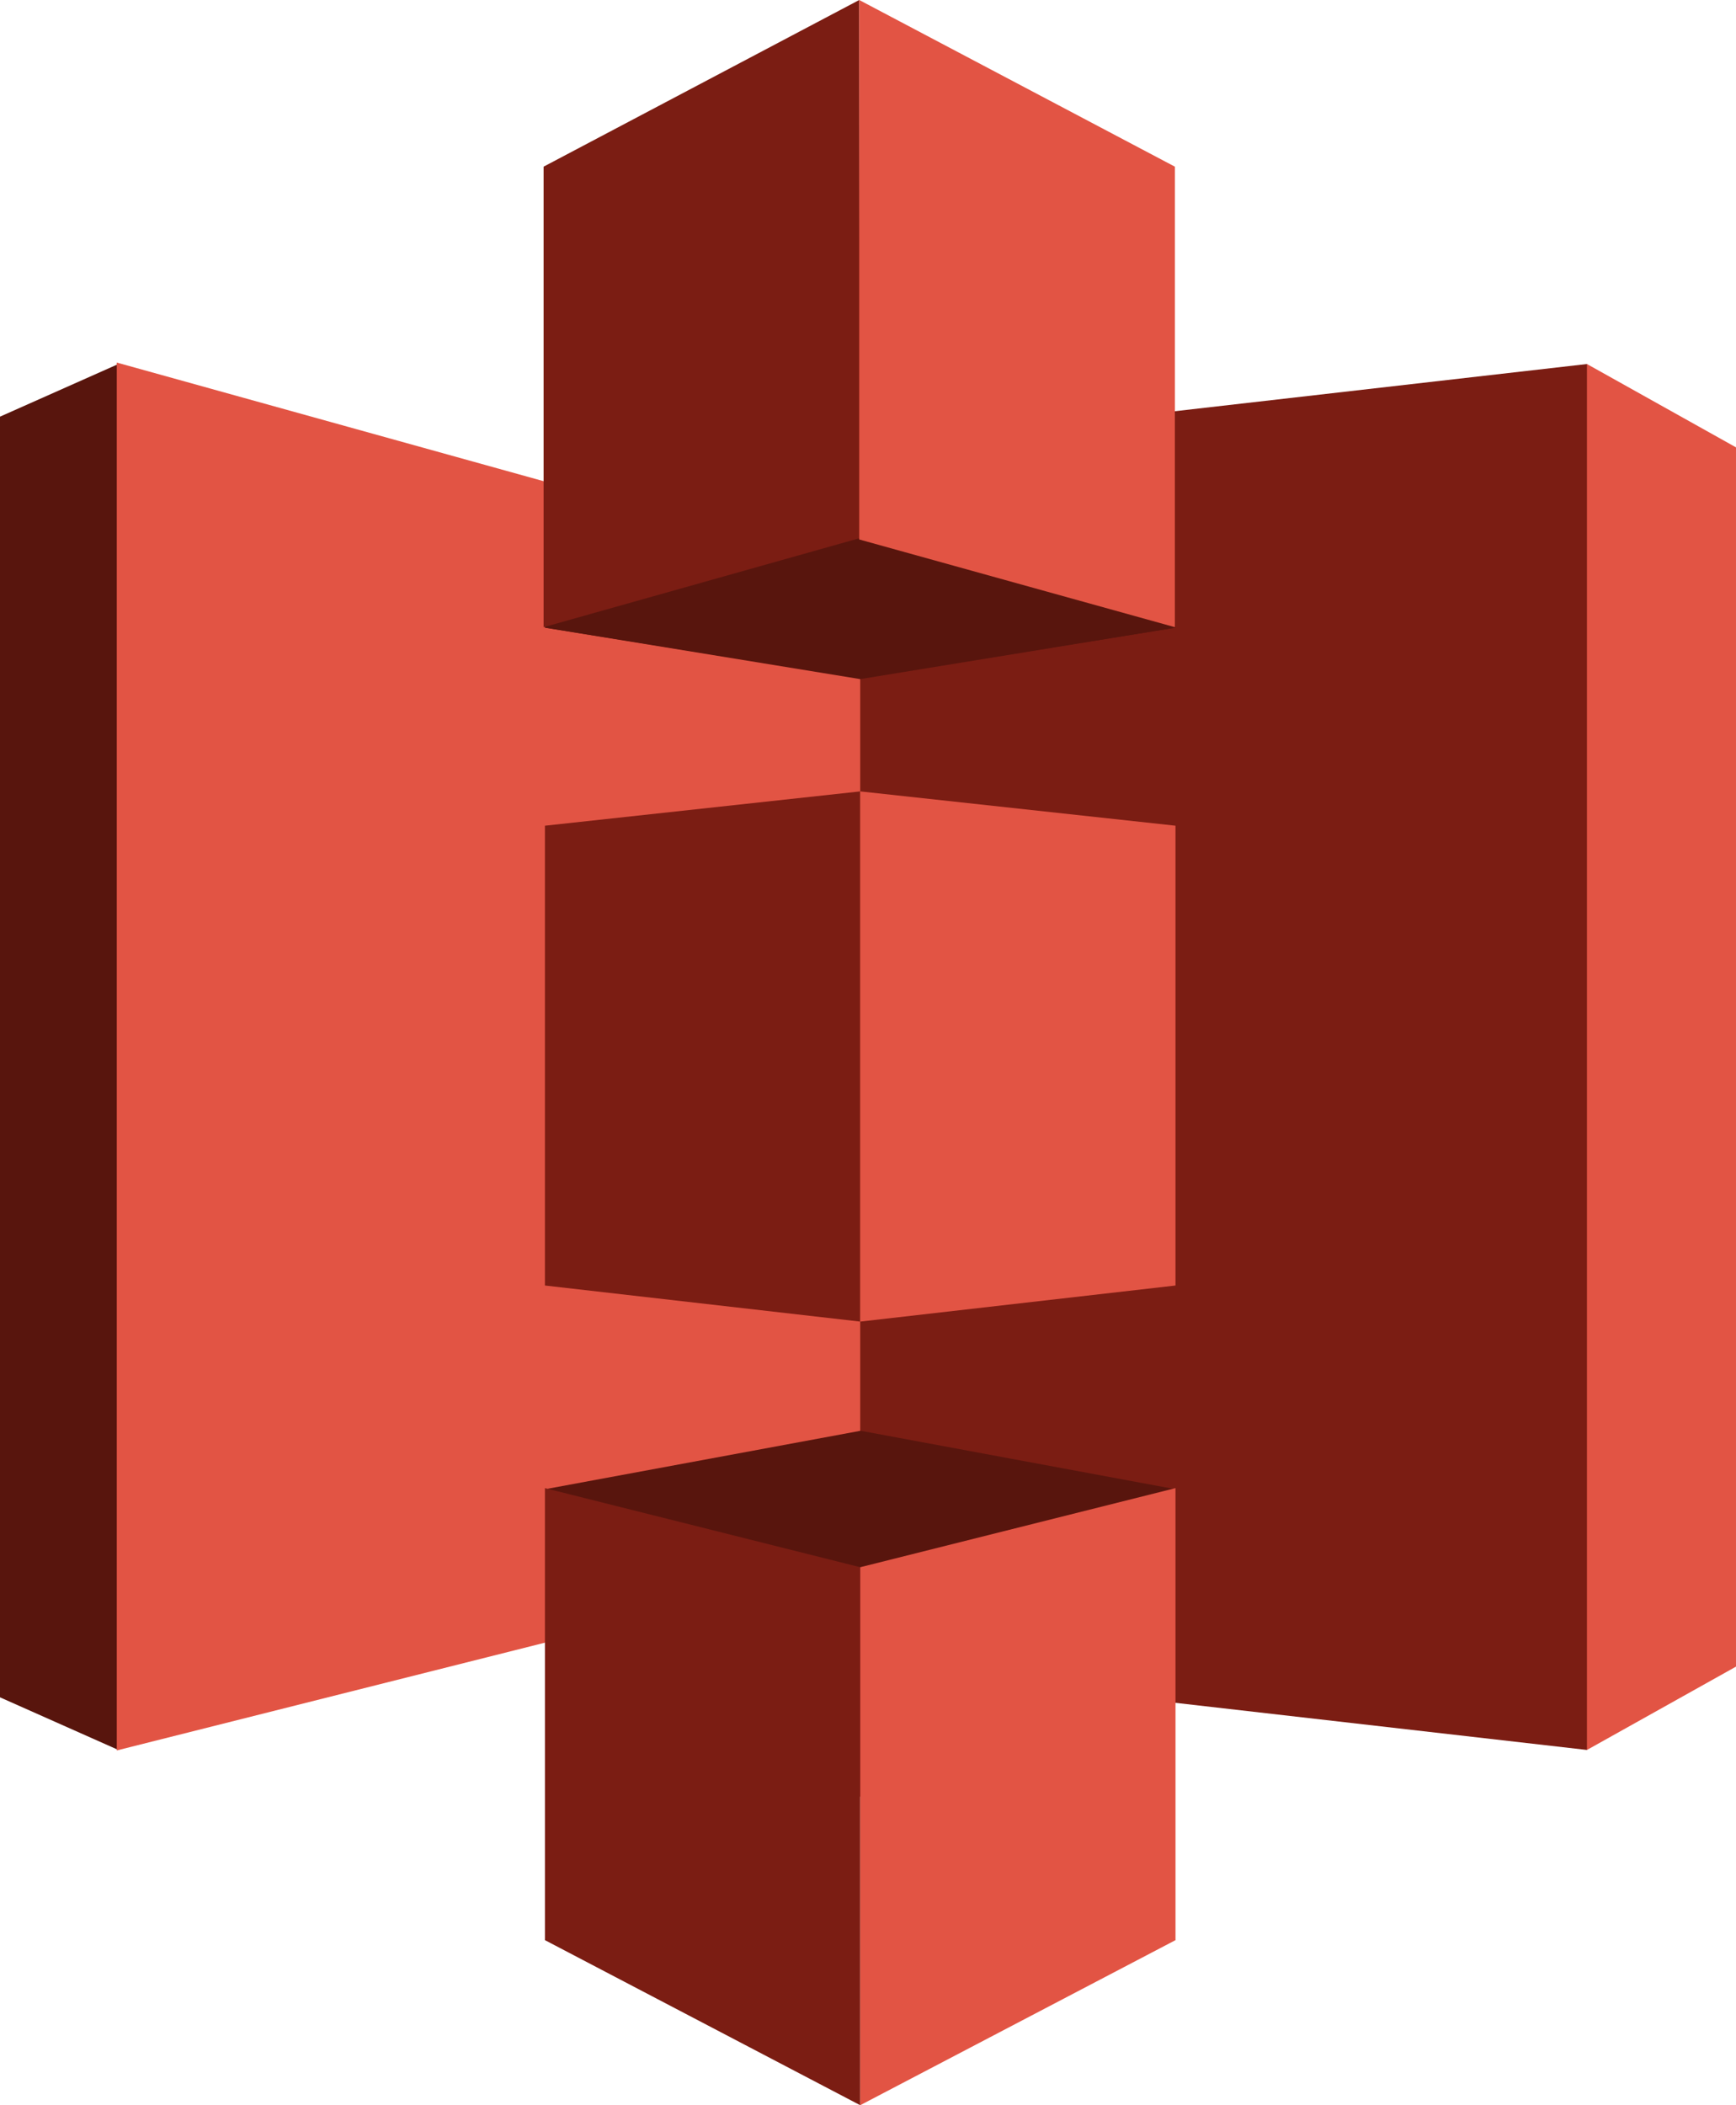
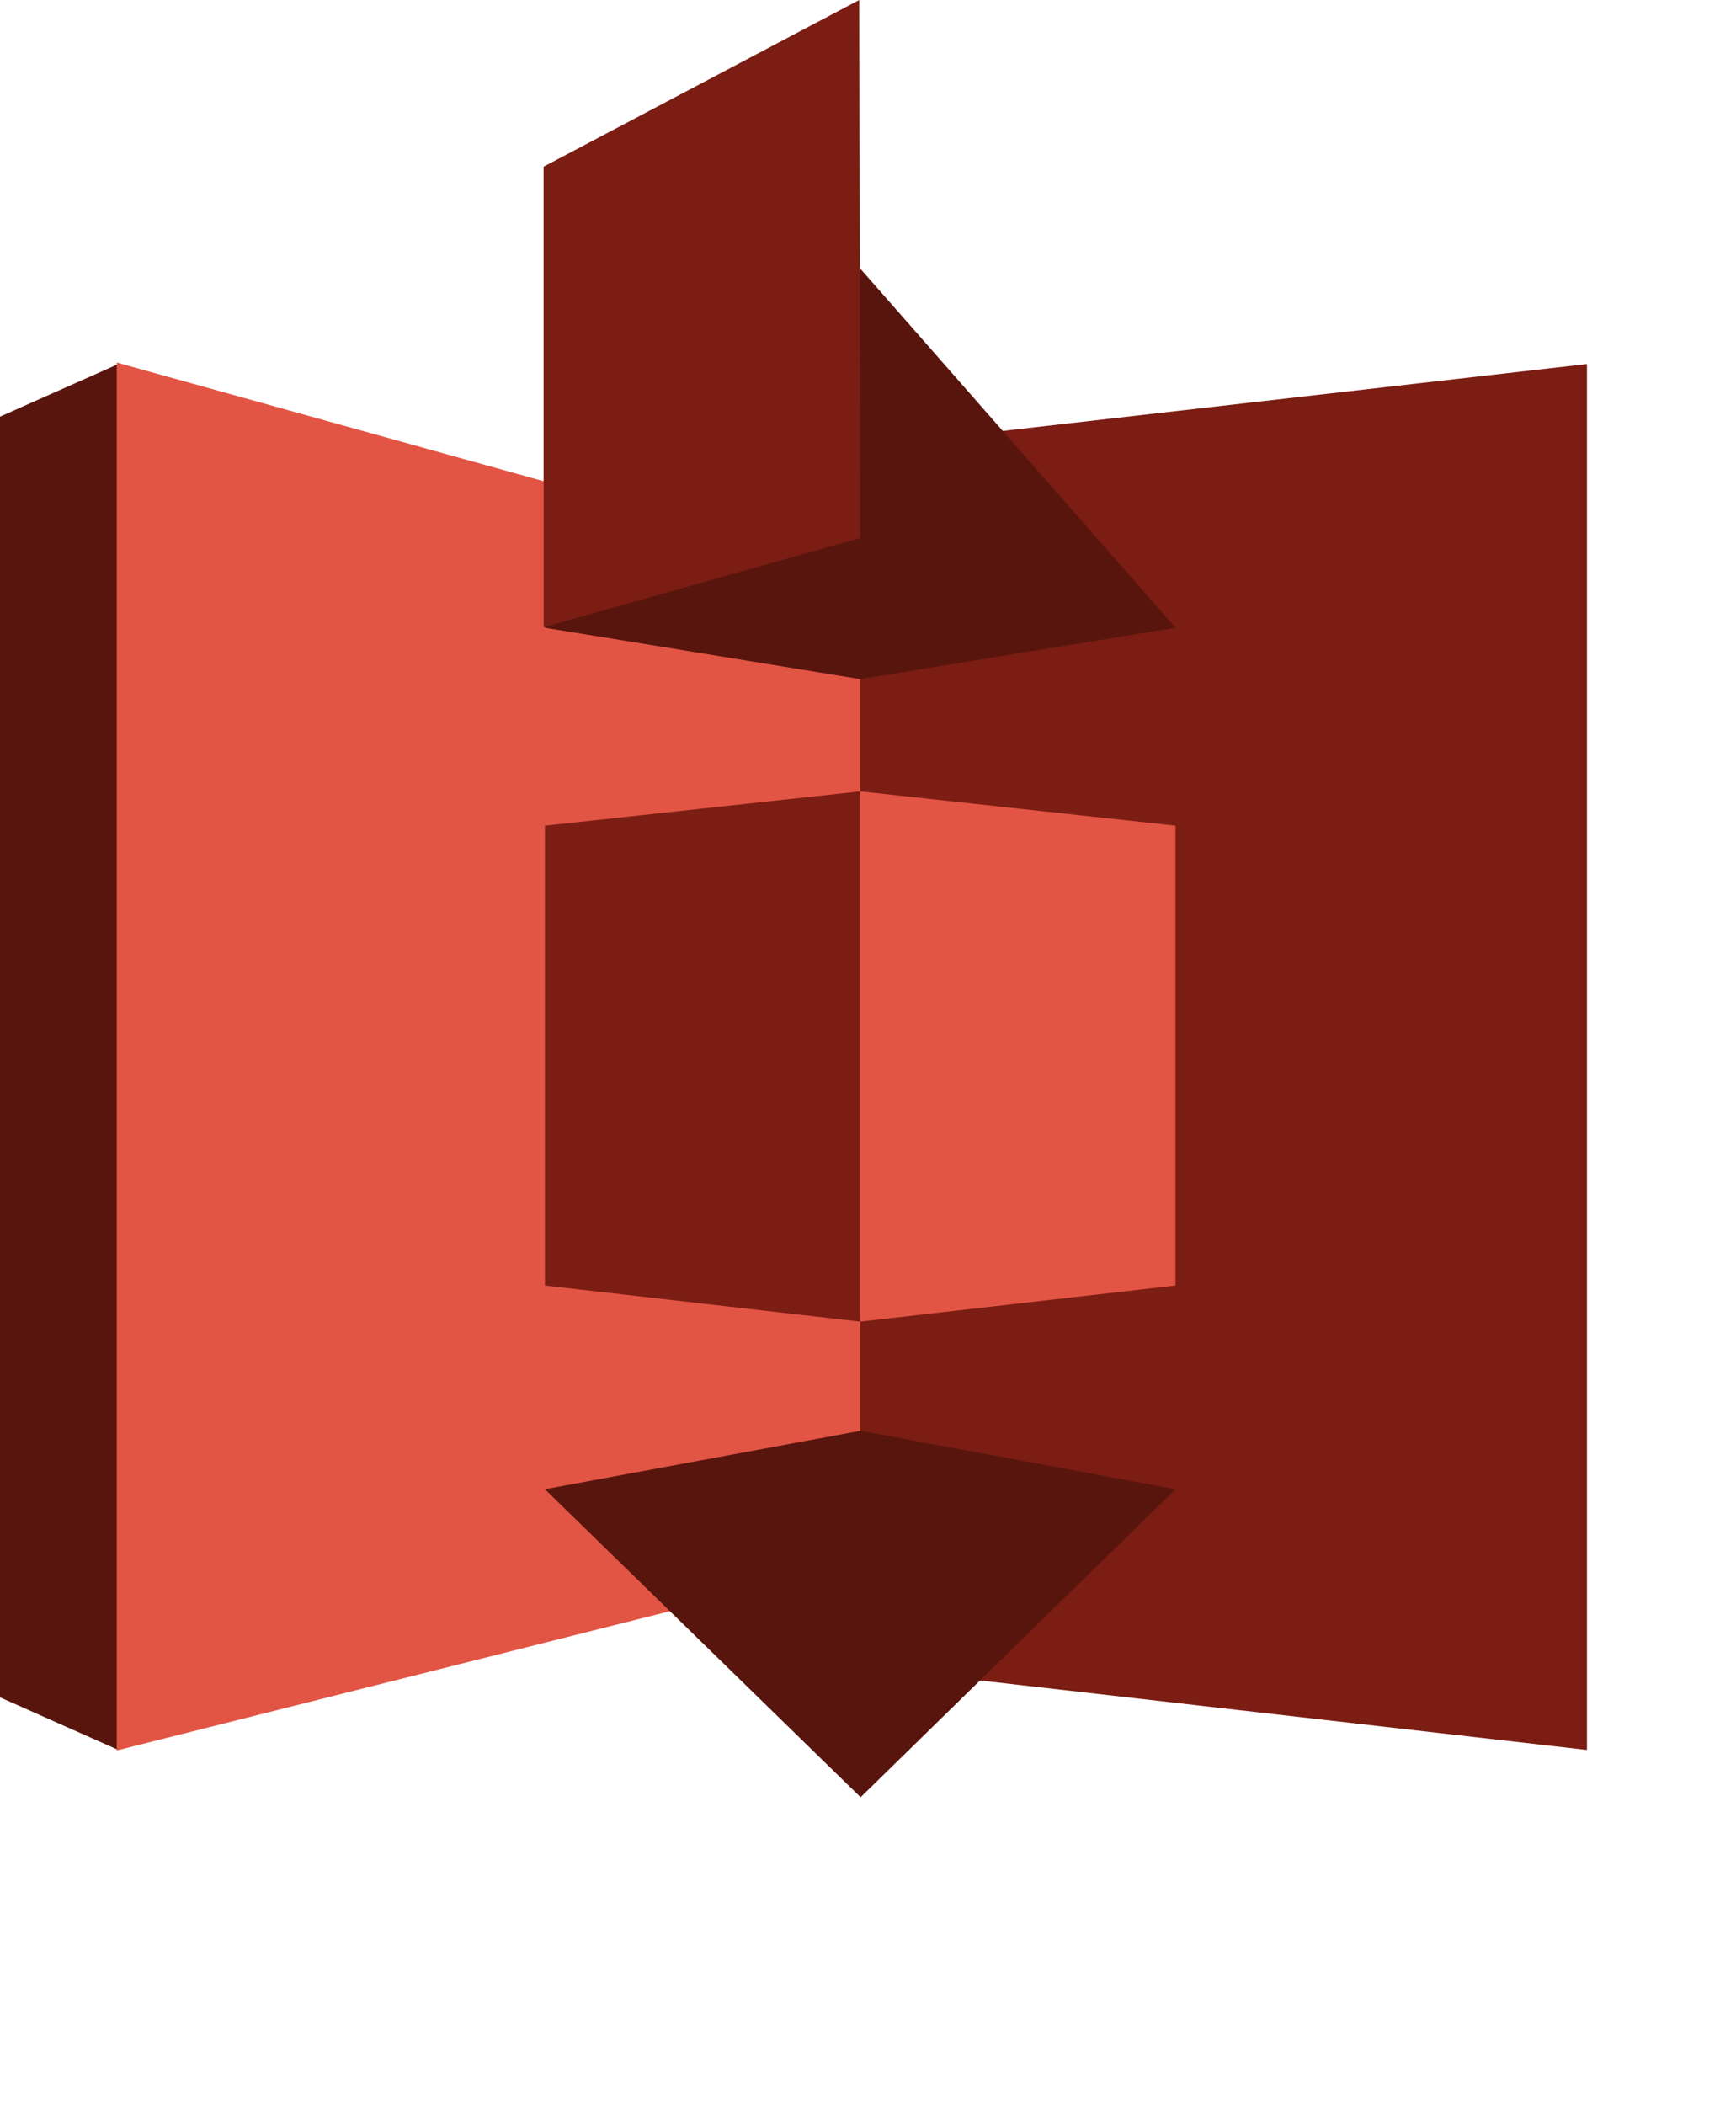
<svg xmlns="http://www.w3.org/2000/svg" xmlns:ns1="http://sodipodi.sourceforge.net/DTD/sodipodi-0.dtd" xmlns:ns2="http://www.inkscape.org/namespaces/inkscape" width="396" height="480" viewBox="0 0 396 480" version="1.1" id="svg13" ns1:docname="icon.svg" ns2:version="1.4.2 (f4327f4, 2025-05-13)">
  <ns1:namedview id="namedview13" pagecolor="#ffffff" bordercolor="#000000" borderopacity="0.25" ns2:showpageshadow="2" ns2:pageopacity="0.0" ns2:pagecheckerboard="0" ns2:deskcolor="#d1d1d1" ns2:zoom="2.2792969" ns2:cx="198.30677" ns2:cy="240.20566" ns2:window-width="3440" ns2:window-height="1369" ns2:window-x="1918" ns2:window-y="900" ns2:window-maximized="1" ns2:current-layer="svg13" />
  <defs id="defs1">
    <style id="style1">
      .cls-1 {
        fill: #e25444;
      }

      .cls-1, .cls-2, .cls-3 {
        fill-rule: evenodd;
      }

      .cls-2 {
        fill: #7b1d13;
      }

      .cls-3 {
        fill: #58150d;
      }
    </style>
  </defs>
  <g id="g13" transform="translate(-16,-16)">
-     <path class="cls-1" d="m 378,99 -83,158 83,158 34,-19 V 118 Z" id="path1" />
    <path class="cls-2" d="M 378,99 212,118 127.5,257 212,396 378,415 Z" id="path2" />
    <path class="cls-3" d="M 43,99 16,111 V 403 L 43,415 212,257 Z" id="path3" />
    <path class="cls-1" d="m 42.637,98.667 169.587,47.111 V 372.444 L 42.637,415.111 Z" id="path4" />
    <path class="cls-3" d="m 212.313,170.667 -72.008,-11.556 72.008,-81.778 71.83,81.778 z" id="path5" />
    <path class="cls-3" d="m 284.143,159.111 -71.919,11.733 -71.919,-11.733 V 77.333" id="path6" />
    <path class="cls-3" d="m 212.313,342.222 -72.008,13.334 72.008,70.222 71.83,-70.222 z" id="path7" />
    <path class="cls-2" d="m 212,16 -72,38 v 105 l 72.224,-20.333 z" id="path8" />
    <path class="cls-2" d="m 212.224,196.444 -71.919,7.823 v 104.838 l 71.919,8.228 z" id="path9" />
-     <path class="cls-2" d="M 212.224,373.333 140.305,355.3 V 458.363 L 212.224,496 Z" id="path10" />
-     <path class="cls-1" d="m 284.143,355.3 -71.919,18.038 V 496 l 71.919,-37.637 z" id="path11" />
    <path class="cls-1" d="m 212.224,196.444 71.919,7.823 v 104.838 l -71.919,8.228 z" id="path12" />
-     <path class="cls-1" d="m 212,16 72,38 v 105 l -72,-20 z" id="path13" />
  </g>
</svg>